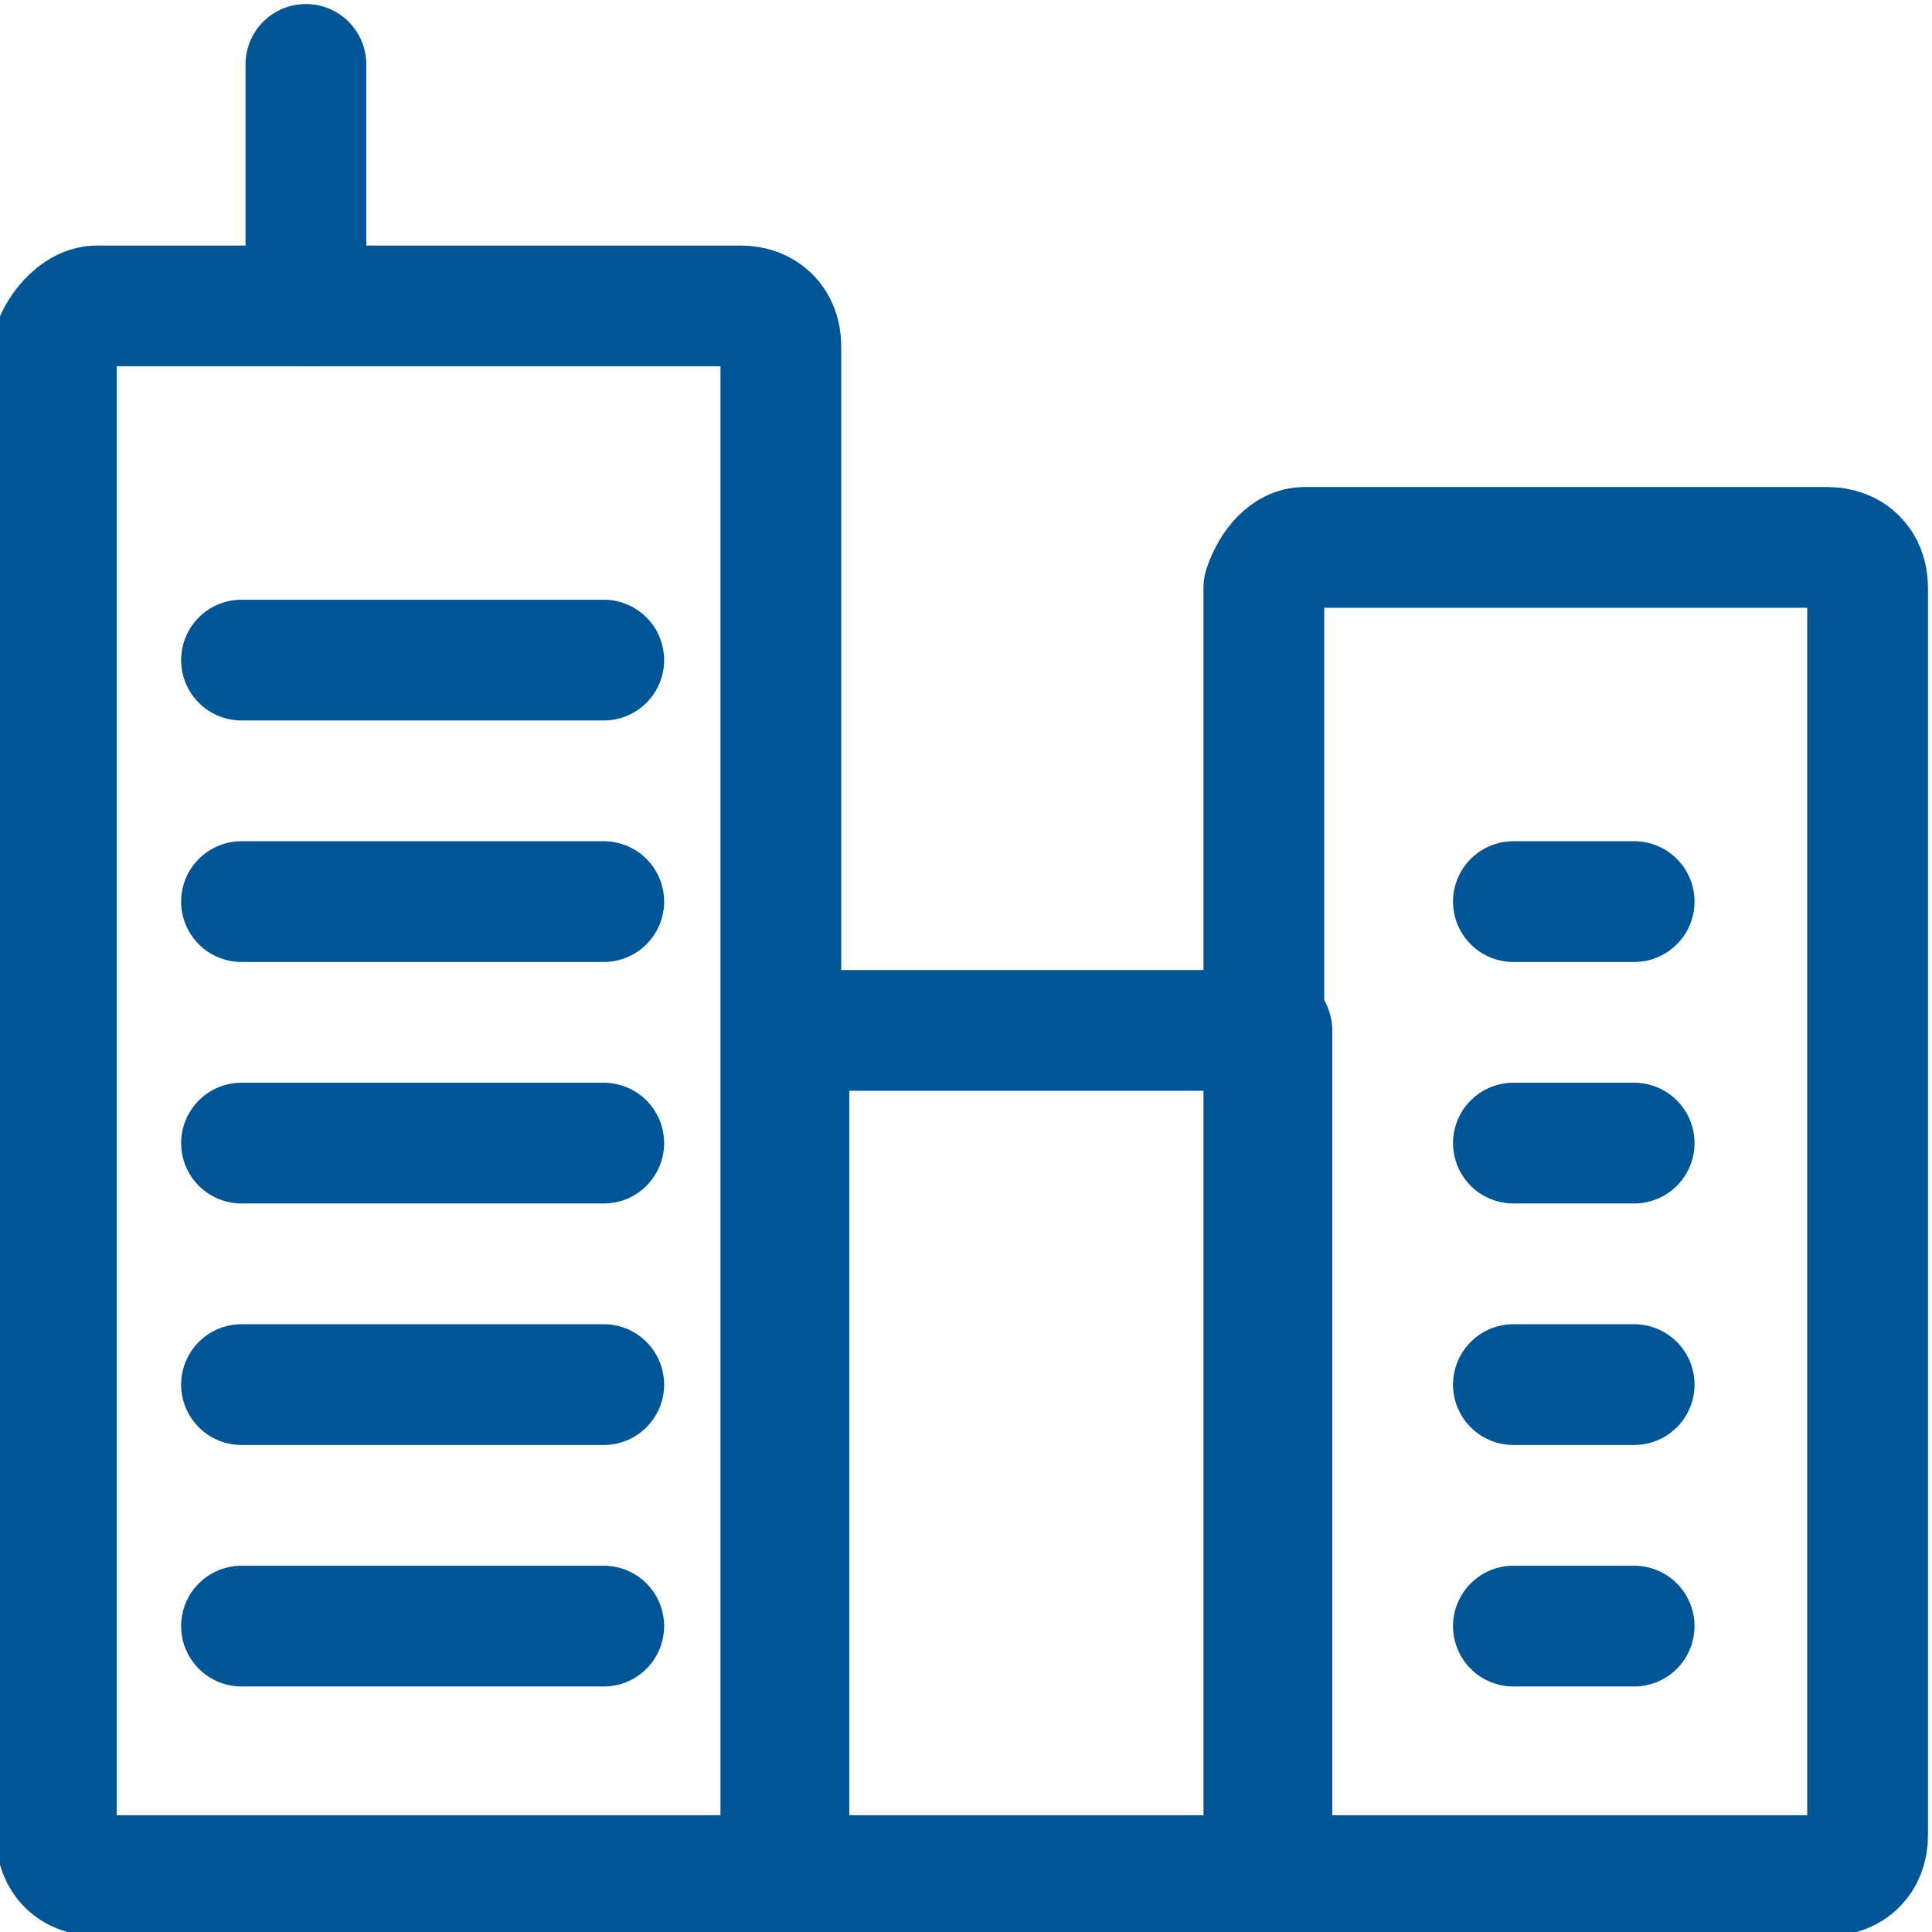
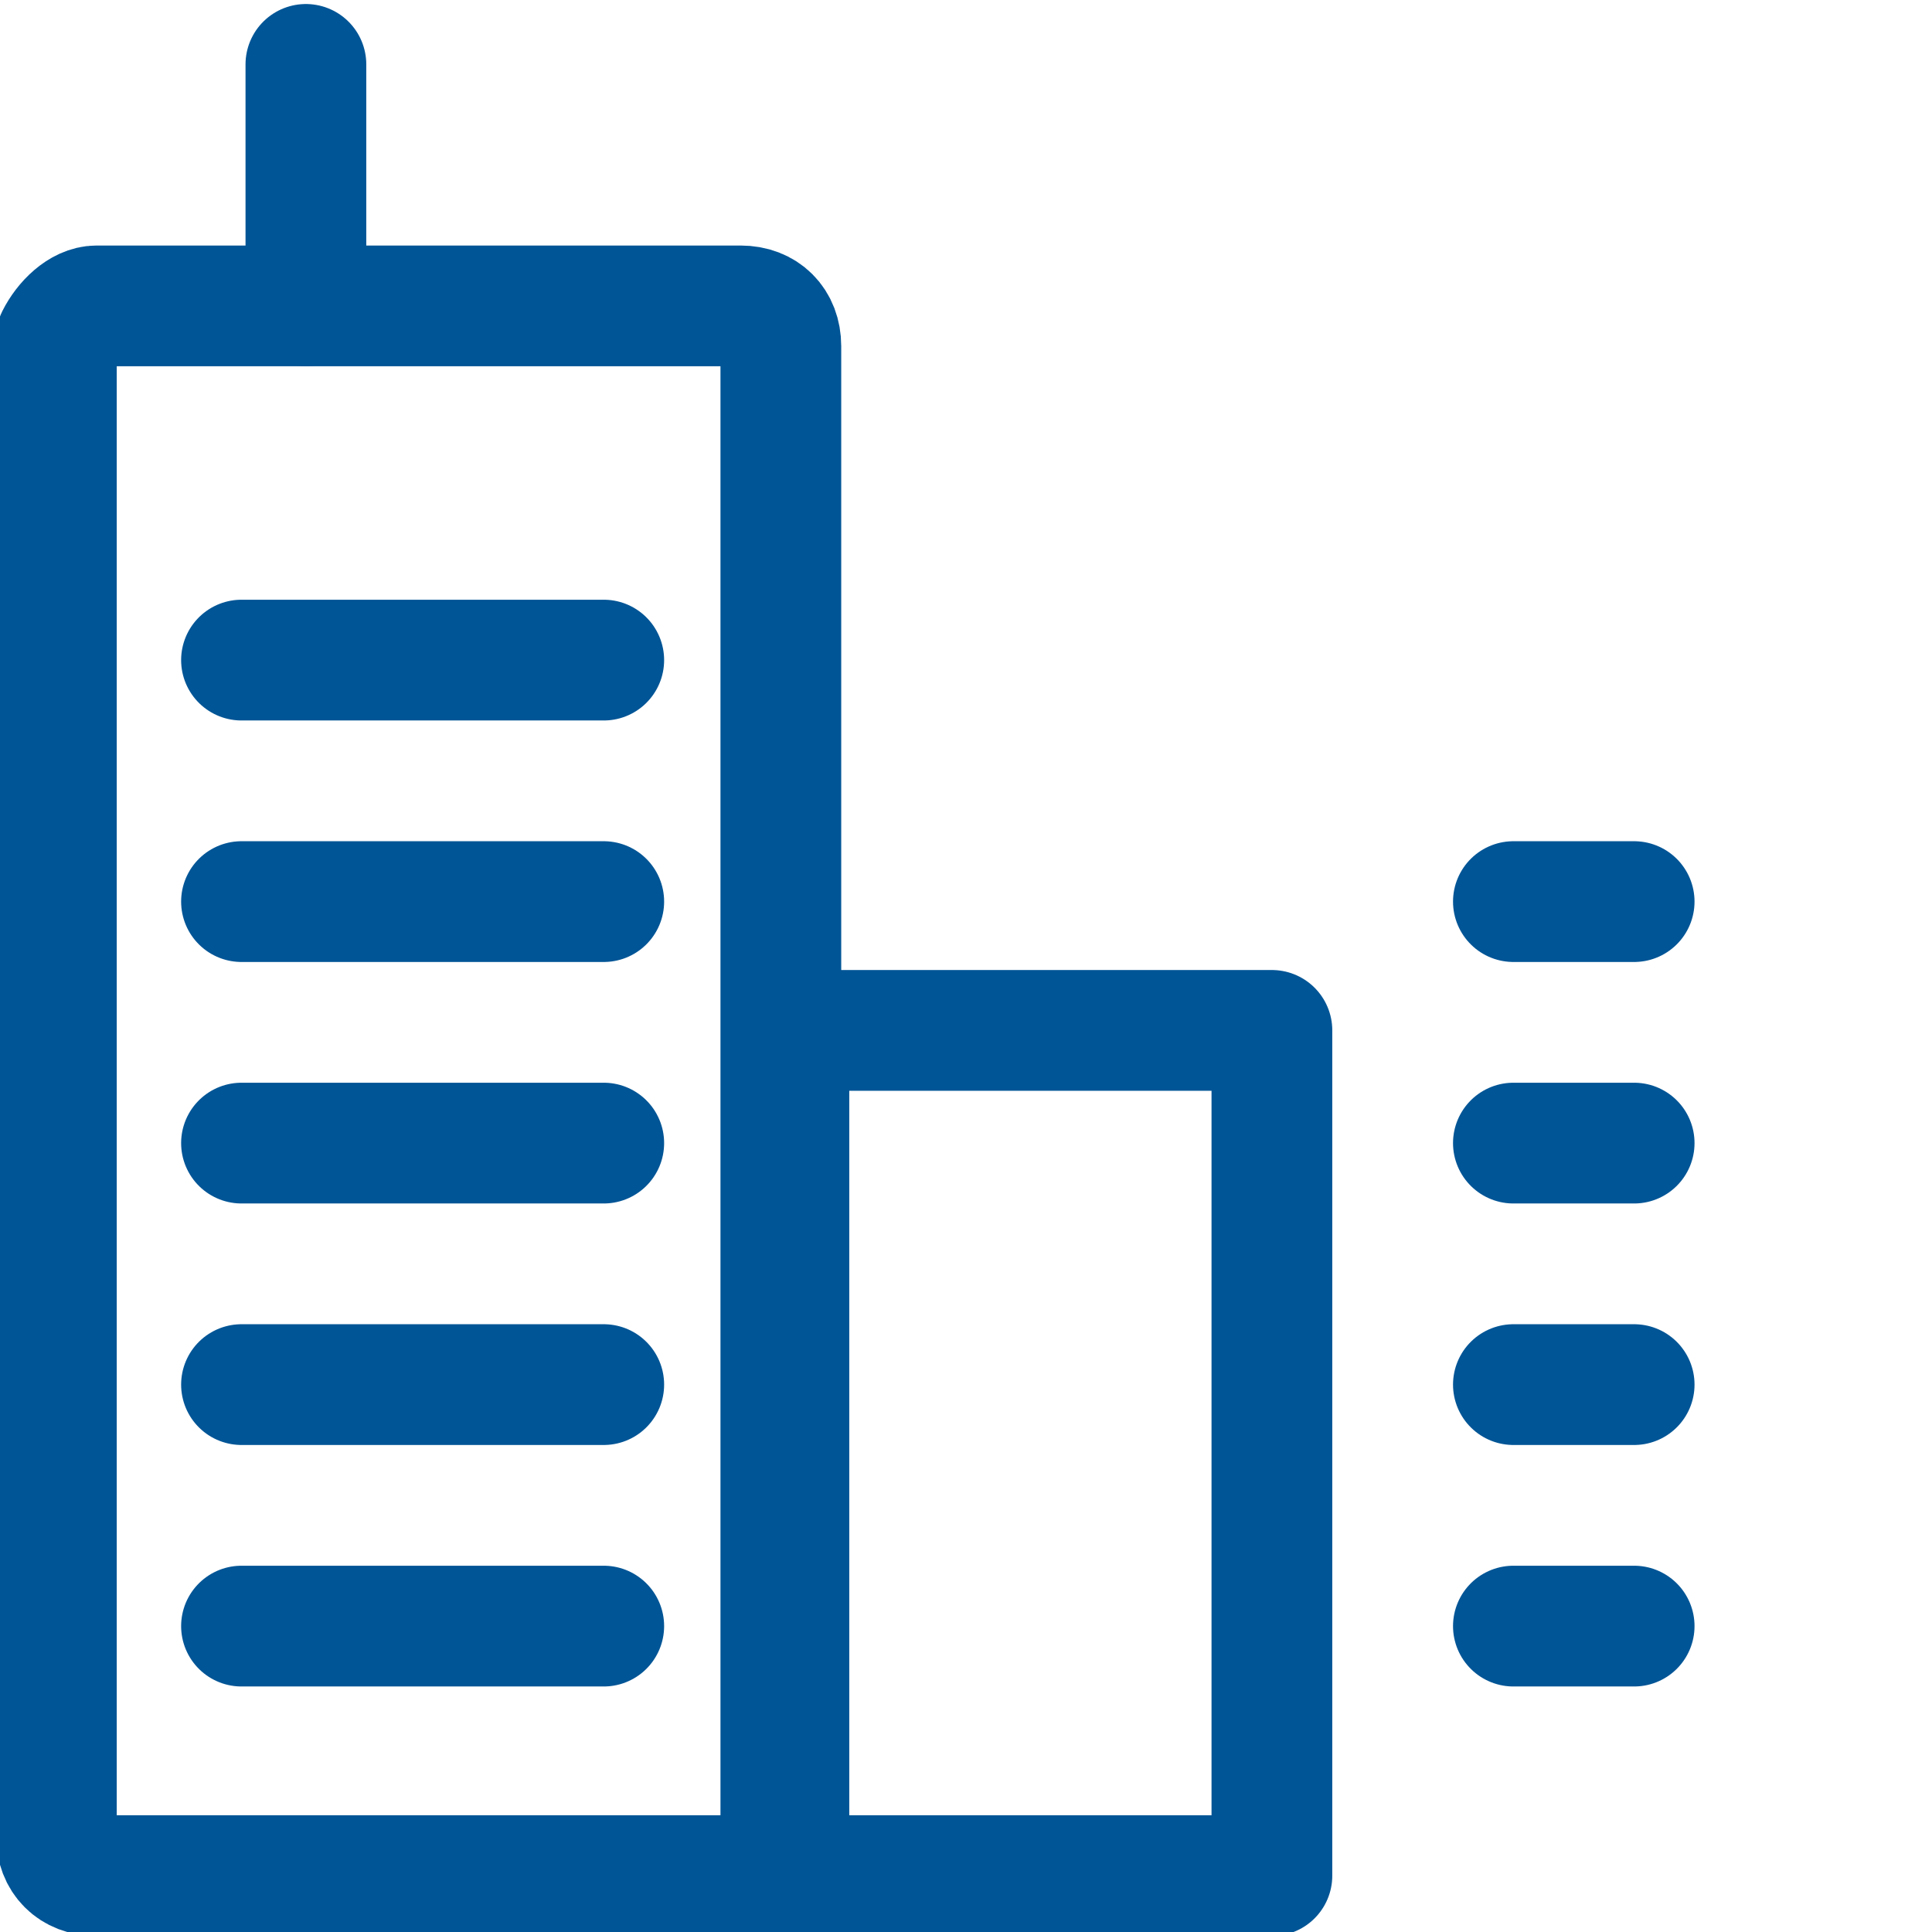
<svg xmlns="http://www.w3.org/2000/svg" version="1.1" id="Ebene_1" x="0px" y="0px" viewBox="0 0 24 24" style="enable-background:new 0 0 24 24;" xml:space="preserve">
  <style type="text/css">
	.st0{fill:none;stroke:#005596;stroke-width:1.5;stroke-linecap:round;stroke-linejoin:round;}
</style>
  <title>Exported from Streamline App (https://app.streamlineicons.com)</title>
  <g transform="matrix(1,0,0,1,0,0)">
    <path class="st0" d="M3,14.2h4.5" />
    <path class="st0" d="M3,17.2h4.5" />
    <path class="st0" d="M3,20.2h4.5" />
    <path class="st0" d="M3,8.2h4.5" />
    <path class="st0" d="M3,11.2h4.5" />
    <path class="st0" d="M18.8,14.2h1.5" />
    <path class="st0" d="M18.8,17.2h1.5" />
    <path class="st0" d="M18.8,20.2h1.5" />
    <path class="st0" d="M18.8,11.2h1.5" />
    <path class="st0" d="M1.2,3.8h8c0.3,0,0.5,0.2,0.5,0.5v19l0,0H1.2c-0.3,0-0.5-0.2-0.5-0.5V4.2C0.8,4,1,3.8,1.2,3.8z" />
    <path class="st0" d="M9.8,12.8h6v10.5h-6V12.8z" />
-     <path class="st0" d="M16.2,6.8h6.5c0.3,0,0.5,0.2,0.5,0.5v15.5c0,0.3-0.2,0.5-0.5,0.5h-7l0,0v-16C15.8,7,16,6.8,16.2,6.8z" />
    <path class="st0" d="M3.8,0.8v3" />
  </g>
</svg>